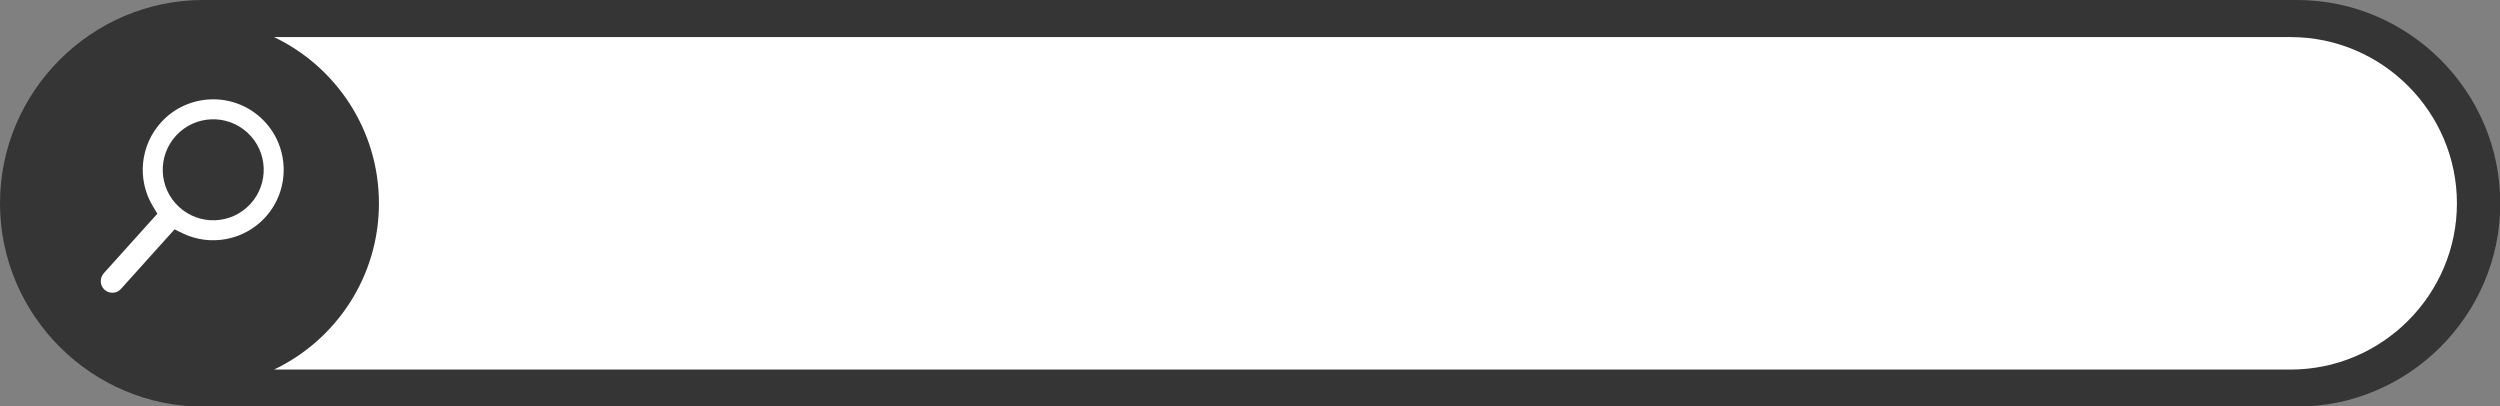
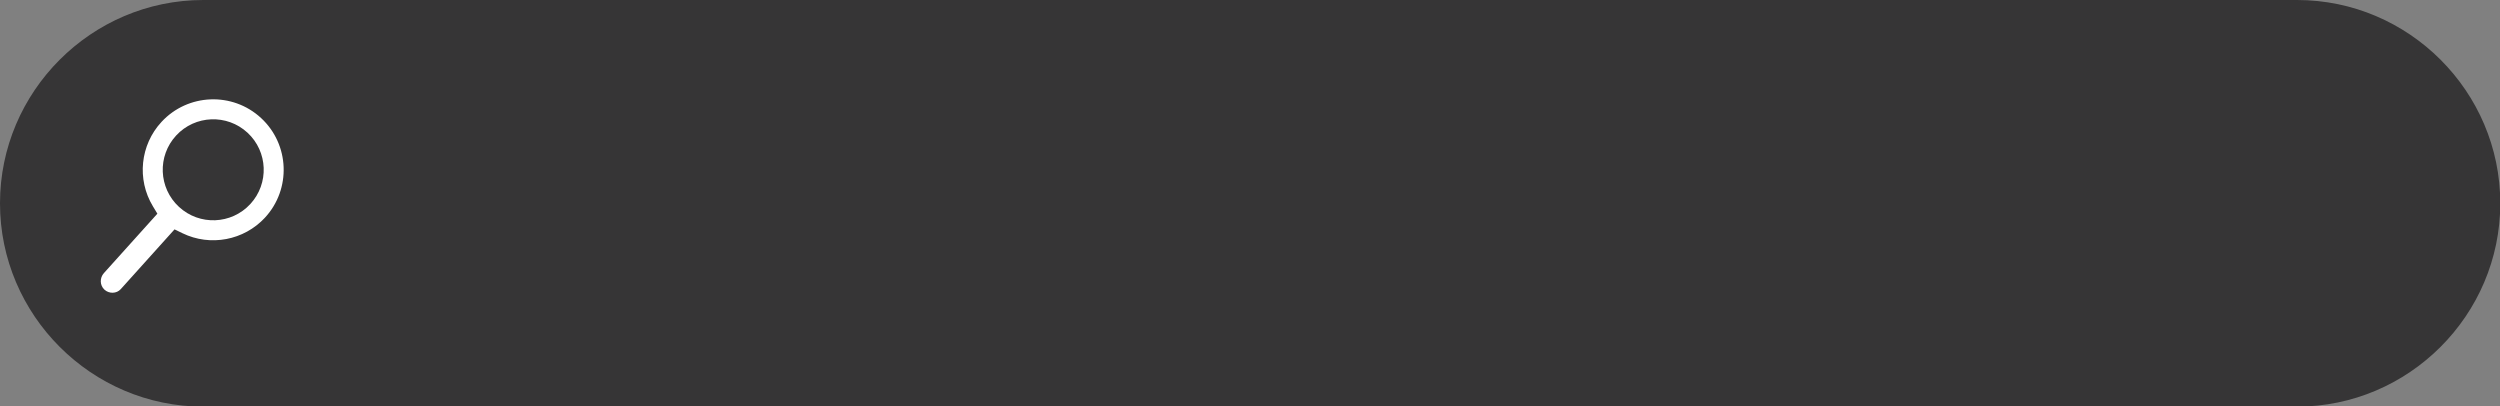
<svg xmlns="http://www.w3.org/2000/svg" fill="#000000" height="69.3" preserveAspectRatio="xMidYMid meet" version="1.1" viewBox="0.0 0.0 426.3 69.3" width="426.3" zoomAndPan="magnify">
  <rect x="0.0" y="0.0" width="426.3" height="69.3" fill="#808080" stroke="none" />
  <defs>
    <clipPath id="clip1">
      <path d="m0 0h426.35v69.34h-426.35z" />
    </clipPath>
  </defs>
  <g id="surface1">
    <g clip-path="url(#clip1)" id="change1_2">
      <path d="m391.68 0h-357.01c-19.068 0-34.67 15.602-34.67 34.672 0 19.066 15.609 34.668 34.668 34.668h357.01c19.06 0 34.67-15.602 34.67-34.668 0-19.07-15.6-34.672-34.67-34.672" fill="#363536" fill-rule="evenodd" />
    </g>
    <g id="change2_1">
-       <path d="m390.61 6.324h-343.88c10.579 5.051 17.887 15.848 17.887 28.348s-7.305 23.293-17.883 28.344h343.88c15.58 0 28.34-12.754 28.34-28.344s-12.76-28.348-28.34-28.348" fill="#ffffff" fill-rule="evenodd" />
-     </g>
+       </g>
    <g id="change2_2">
      <path d="m29.762 39.113l-9.168 10.188c-0.723 0.804-2 0.812-2.785 0.09-0.809-0.75-0.821-2.016-0.09-2.825l9.117-10.128-0.77-1.274c-2.761-4.57-2.16-10.449 1.469-14.371 4.5-4.867 12.117-5.168 16.985-0.664 4.867 4.5 5.164 12.117 0.664 16.984-3.586 3.879-9.317 4.961-14.063 2.66l-1.359-0.66" fill="#ffffff" fill-rule="evenodd" />
    </g>
    <g id="change1_1">
      <path d="m42.207 22.629c3.488 3.23 3.703 8.676 0.473 12.168-3.227 3.492-8.672 3.707-12.164 0.476-3.493-3.226-3.707-8.675-0.477-12.168 3.227-3.492 8.676-3.703 12.168-0.476" fill="#363536" fill-rule="evenodd" />
    </g>
  </g>
</svg>